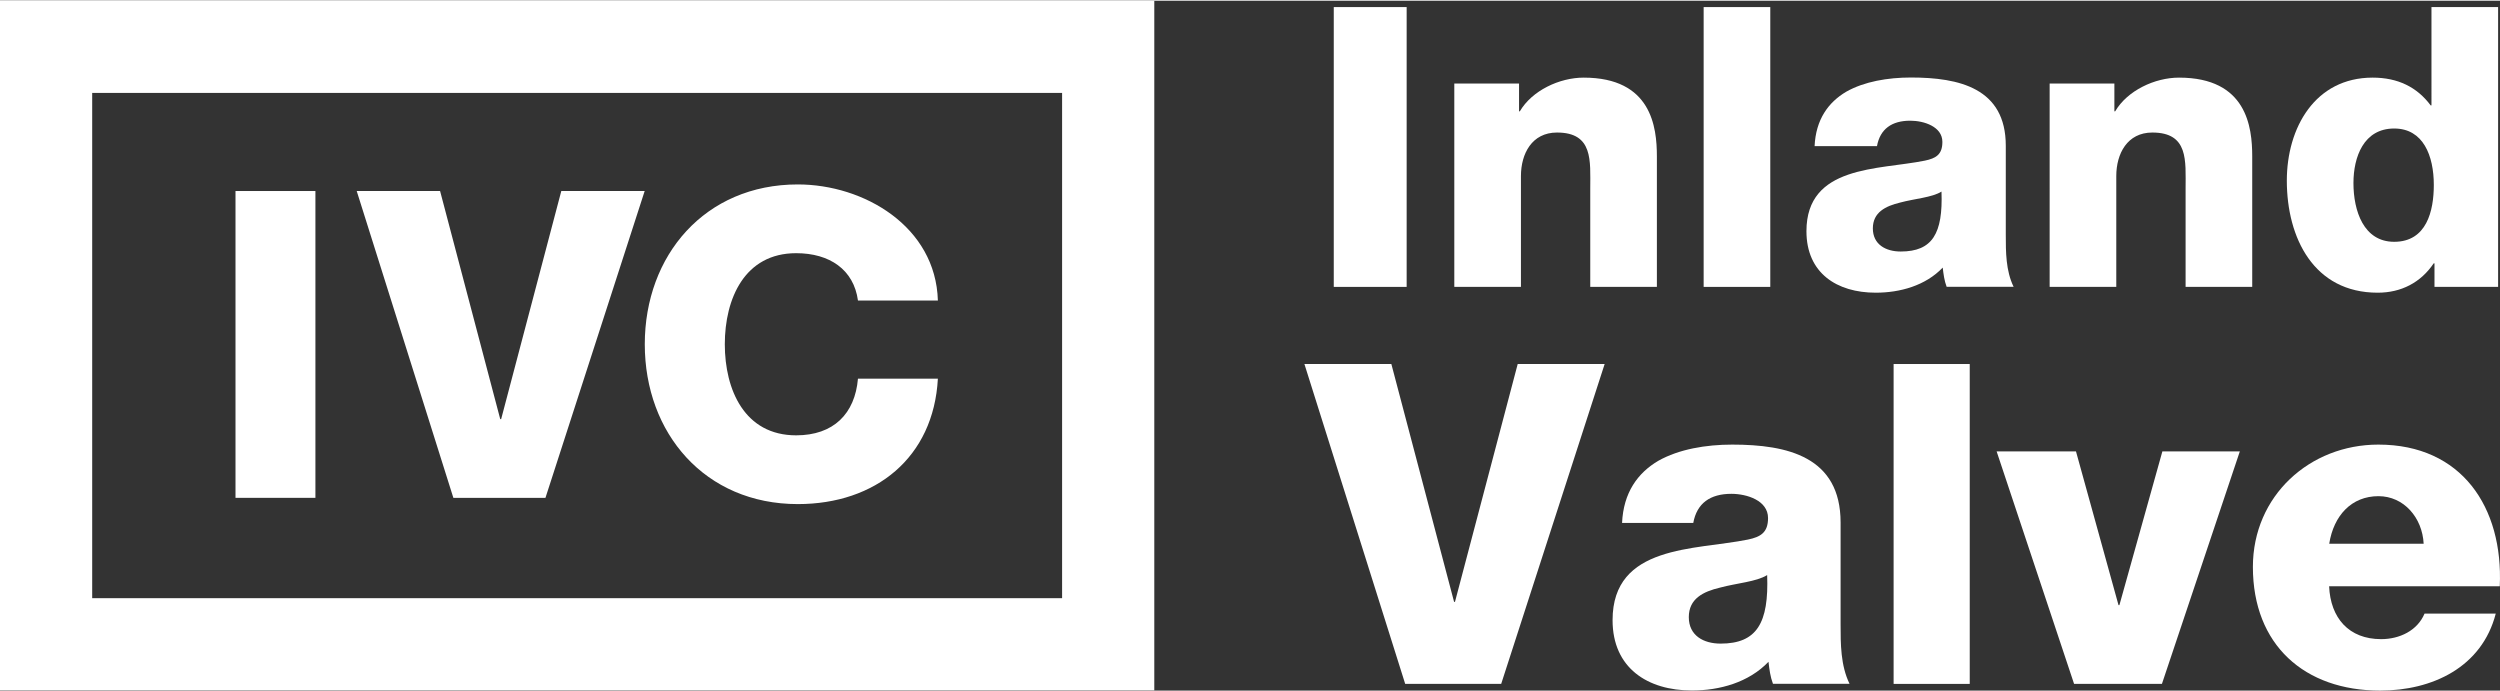
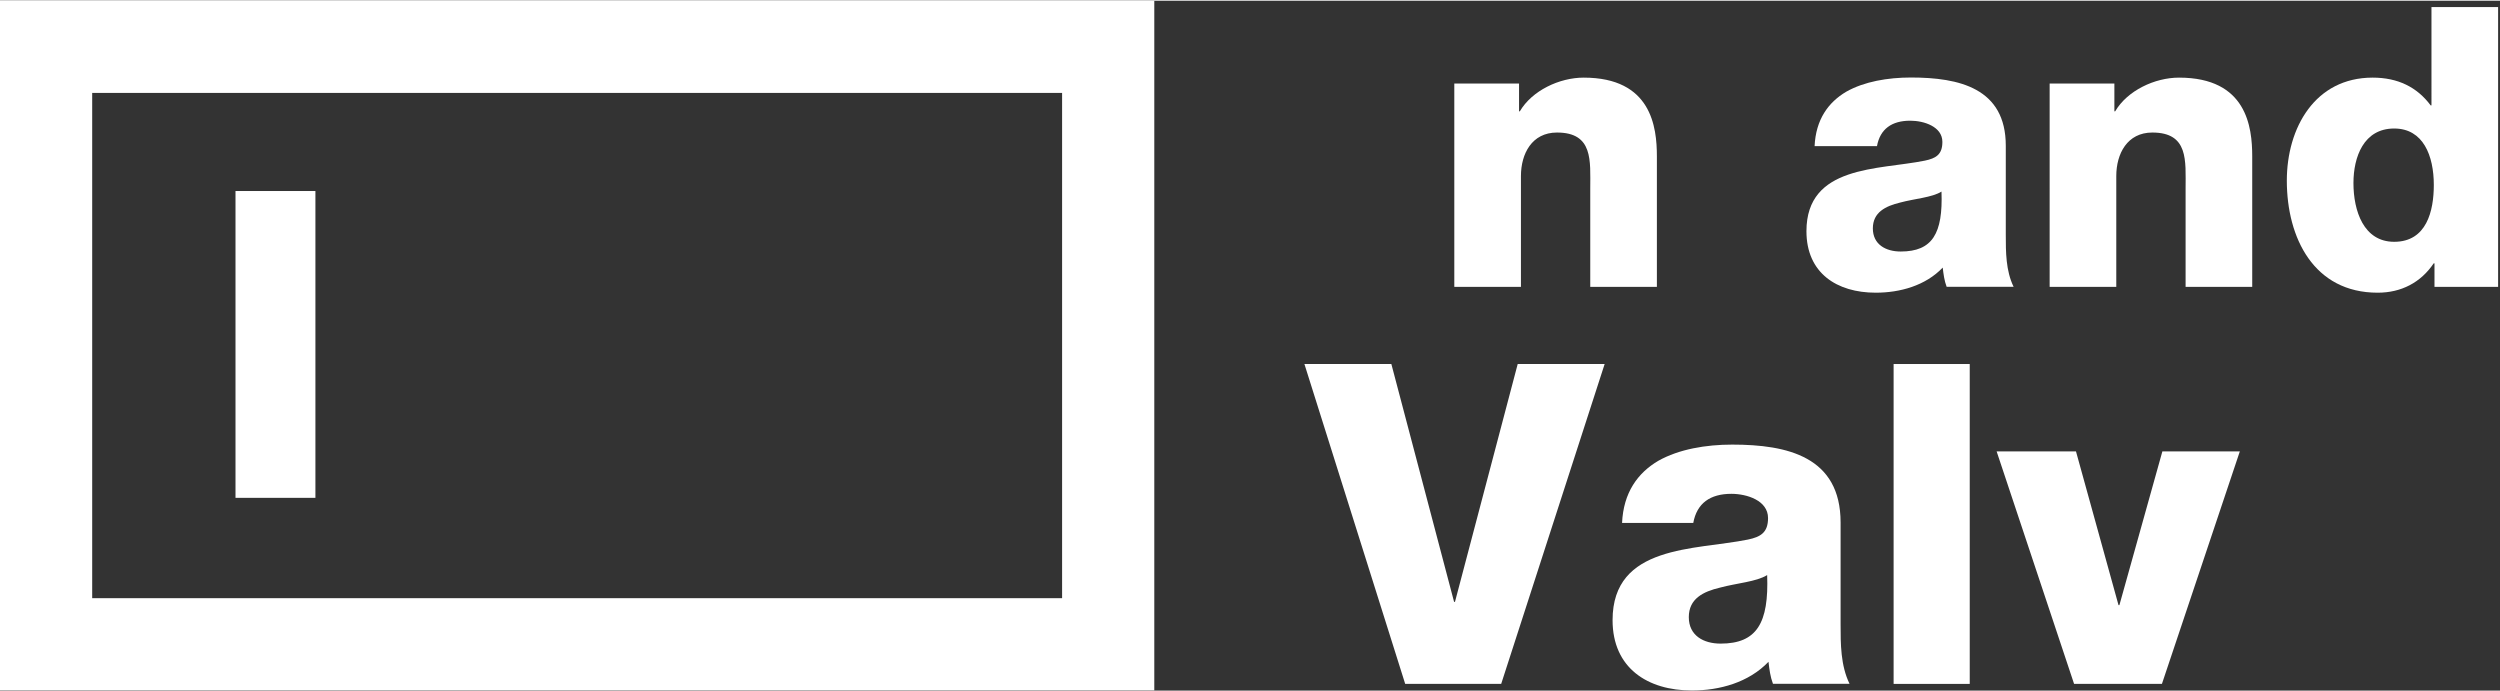
<svg xmlns="http://www.w3.org/2000/svg" id="Original_Fonts" data-name="Original Fonts" width="3.11in" height=".86in" viewBox="0 0 223.99 61.81">
  <rect x="0" y="0" width="223.99" height="61.81" fill="#333333" stroke="none" />
  <g>
    <path d="M21.1,17.05h7.16v27.49h-7.16V17.05Z" style="fill: #fff;" />
-     <path d="M48.86,44.54h-8.24l-8.66-27.49h7.47l5.39,20.44h.08l5.39-20.44h7.47l-8.89,27.49Z" style="fill: #fff;" />
-     <path d="M76.87,26.86c-.38-2.77-2.54-4.24-5.54-4.24-4.62,0-6.39,4.08-6.39,8.16s1.77,8.16,6.39,8.16c3.35,0,5.27-1.93,5.54-5.08h7.16c-.38,7.08-5.58,11.24-12.55,11.24-8.32,0-13.71-6.35-13.71-14.32s5.39-14.32,13.71-14.32c5.93,0,12.36,3.77,12.55,10.4h-7.16Z" style="fill: #fff;" />
  </g>
  <g>
-     <path d="M119.5,.57h6.53V25.64h-6.53V.57Z" style="fill: #fff;" />
    <path d="M130.31,7.42h5.79v2.49h.07c1.09-1.86,3.55-3.02,5.72-3.02,6.07,0,6.56,4.42,6.56,7.06v11.69h-5.97v-8.81c0-2.49,.28-5.02-2.98-5.02-2.25,0-3.23,1.9-3.23,3.9v9.93h-5.97V7.42Z" style="fill: #fff;" />
-     <path d="M152.64,.57h5.97V25.64h-5.97V.57Z" style="fill: #fff;" />
    <path d="M162.58,13.03c.11-2.39,1.23-3.93,2.84-4.88,1.61-.91,3.72-1.27,5.79-1.27,4.32,0,8.5,.95,8.5,6.11v7.97c0,1.55,0,3.23,.7,4.67h-6c-.21-.56-.28-1.12-.35-1.72-1.54,1.62-3.83,2.25-6,2.25-3.48,0-6.21-1.75-6.21-5.51,0-5.93,6.46-5.48,10.6-6.32,1.02-.21,1.58-.56,1.58-1.68,0-1.37-1.65-1.9-2.88-1.9-1.65,0-2.7,.74-2.98,2.28h-5.58Zm7.72,9.44c2.84,0,3.79-1.62,3.65-5.37-.84,.53-2.39,.63-3.69,.98-1.33,.32-2.46,.88-2.46,2.32s1.16,2.07,2.49,2.07Z" style="fill: #fff;" />
    <path d="M183.65,7.42h5.79v2.49h.07c1.09-1.86,3.55-3.02,5.72-3.02,6.07,0,6.56,4.42,6.56,7.06v11.69h-5.97v-8.81c0-2.49,.28-5.02-2.98-5.02-2.25,0-3.23,1.9-3.23,3.9v9.93h-5.97V7.42Z" style="fill: #fff;" />
    <path d="M223.81,25.64h-5.69v-2.11h-.07c-1.16,1.72-2.91,2.63-5.02,2.63-5.72,0-8.14-4.91-8.14-10.04,0-4.74,2.53-9.23,7.69-9.23,2.25,0,3.97,.84,5.2,2.49h.07V.57h5.97V25.64Zm-12.95-9.3c0,2.49,.91,5.26,3.65,5.26,2.91,0,3.55-2.77,3.55-5.09,0-2.63-.95-5.06-3.55-5.06-2.74,0-3.65,2.56-3.65,4.88Z" style="fill: #fff;" />
    <path d="M134.49,61.21h-8.59l-9.03-28.66h7.79l5.62,21.31h.08l5.62-21.31h7.79l-9.27,28.66Z" style="fill: #fff;" />
    <path d="M145.33,46.8c.12-2.73,1.4-4.49,3.25-5.58,1.85-1.04,4.26-1.45,6.62-1.45,4.94,0,9.71,1.08,9.71,6.98v9.11c0,1.77,0,3.69,.8,5.34h-6.86c-.24-.64-.32-1.28-.4-1.97-1.77,1.85-4.37,2.57-6.86,2.57-3.97,0-7.11-2.01-7.11-6.3,0-6.78,7.39-6.26,12.12-7.22,1.16-.24,1.81-.64,1.81-1.93,0-1.57-1.89-2.17-3.29-2.17-1.89,0-3.09,.84-3.41,2.61h-6.38Zm8.83,10.8c3.25,0,4.33-1.85,4.17-6.14-.96,.6-2.73,.72-4.21,1.12-1.53,.36-2.81,1-2.81,2.65s1.32,2.37,2.85,2.37Z" style="fill: #fff;" />
    <path d="M169.66,32.55h6.82v28.66h-6.82v-28.66Z" style="fill: #fff;" />
    <path d="M193.7,61.21h-7.87l-6.94-20.83h7.11l3.81,13.77h.08l3.85-13.77h6.94l-6.98,20.83Z" style="fill: #fff;" />
-     <path d="M208.68,52.46c.12,2.85,1.77,4.74,4.66,4.74,1.65,0,3.25-.76,3.89-2.29h6.38c-1.24,4.82-5.7,6.9-10.36,6.9-6.78,0-11.4-4.09-11.4-11.08,0-6.38,5.1-10.96,11.24-10.96,7.47,0,11.2,5.62,10.88,12.69h-15.29Zm8.47-3.81c-.12-2.33-1.77-4.26-4.05-4.26-2.41,0-4.01,1.73-4.41,4.26h8.47Z" style="fill: #fff;" />
  </g>
  <path d="M95.16,8.26V53.53H8.26V8.26H95.16M103.42,0H0V61.79H103.42V0h0Z" style="fill: #fff;" />
</svg>